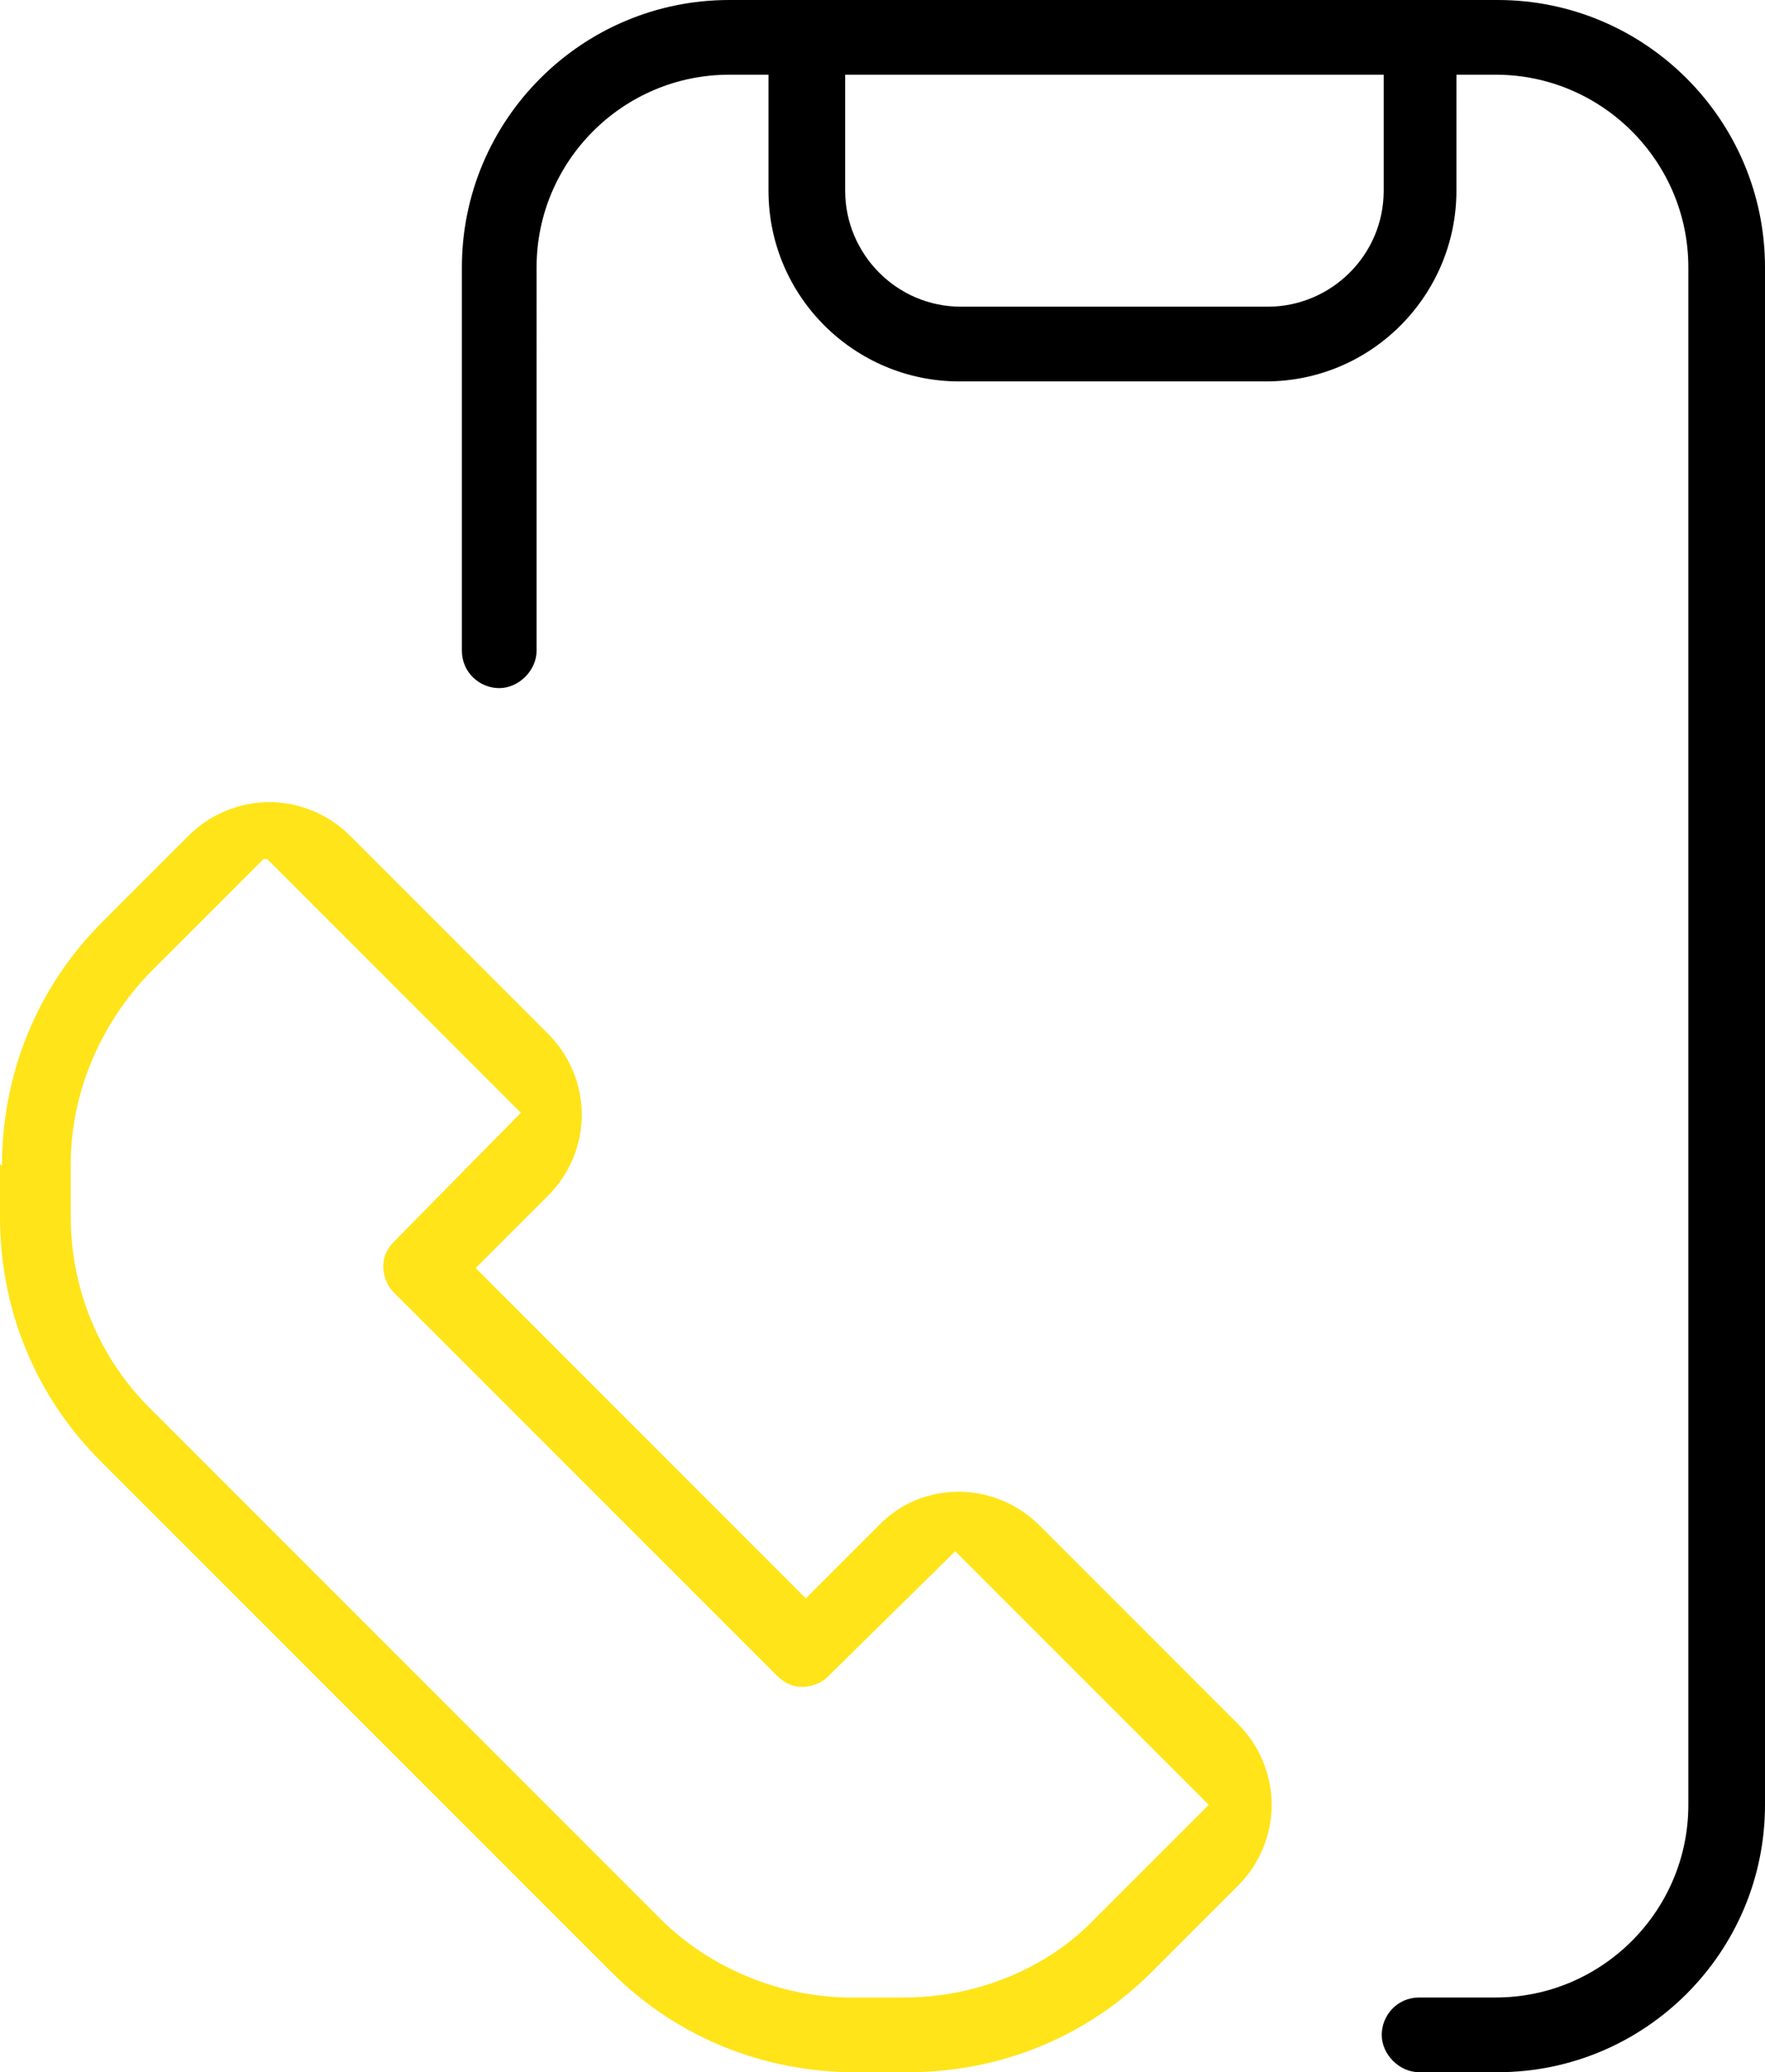
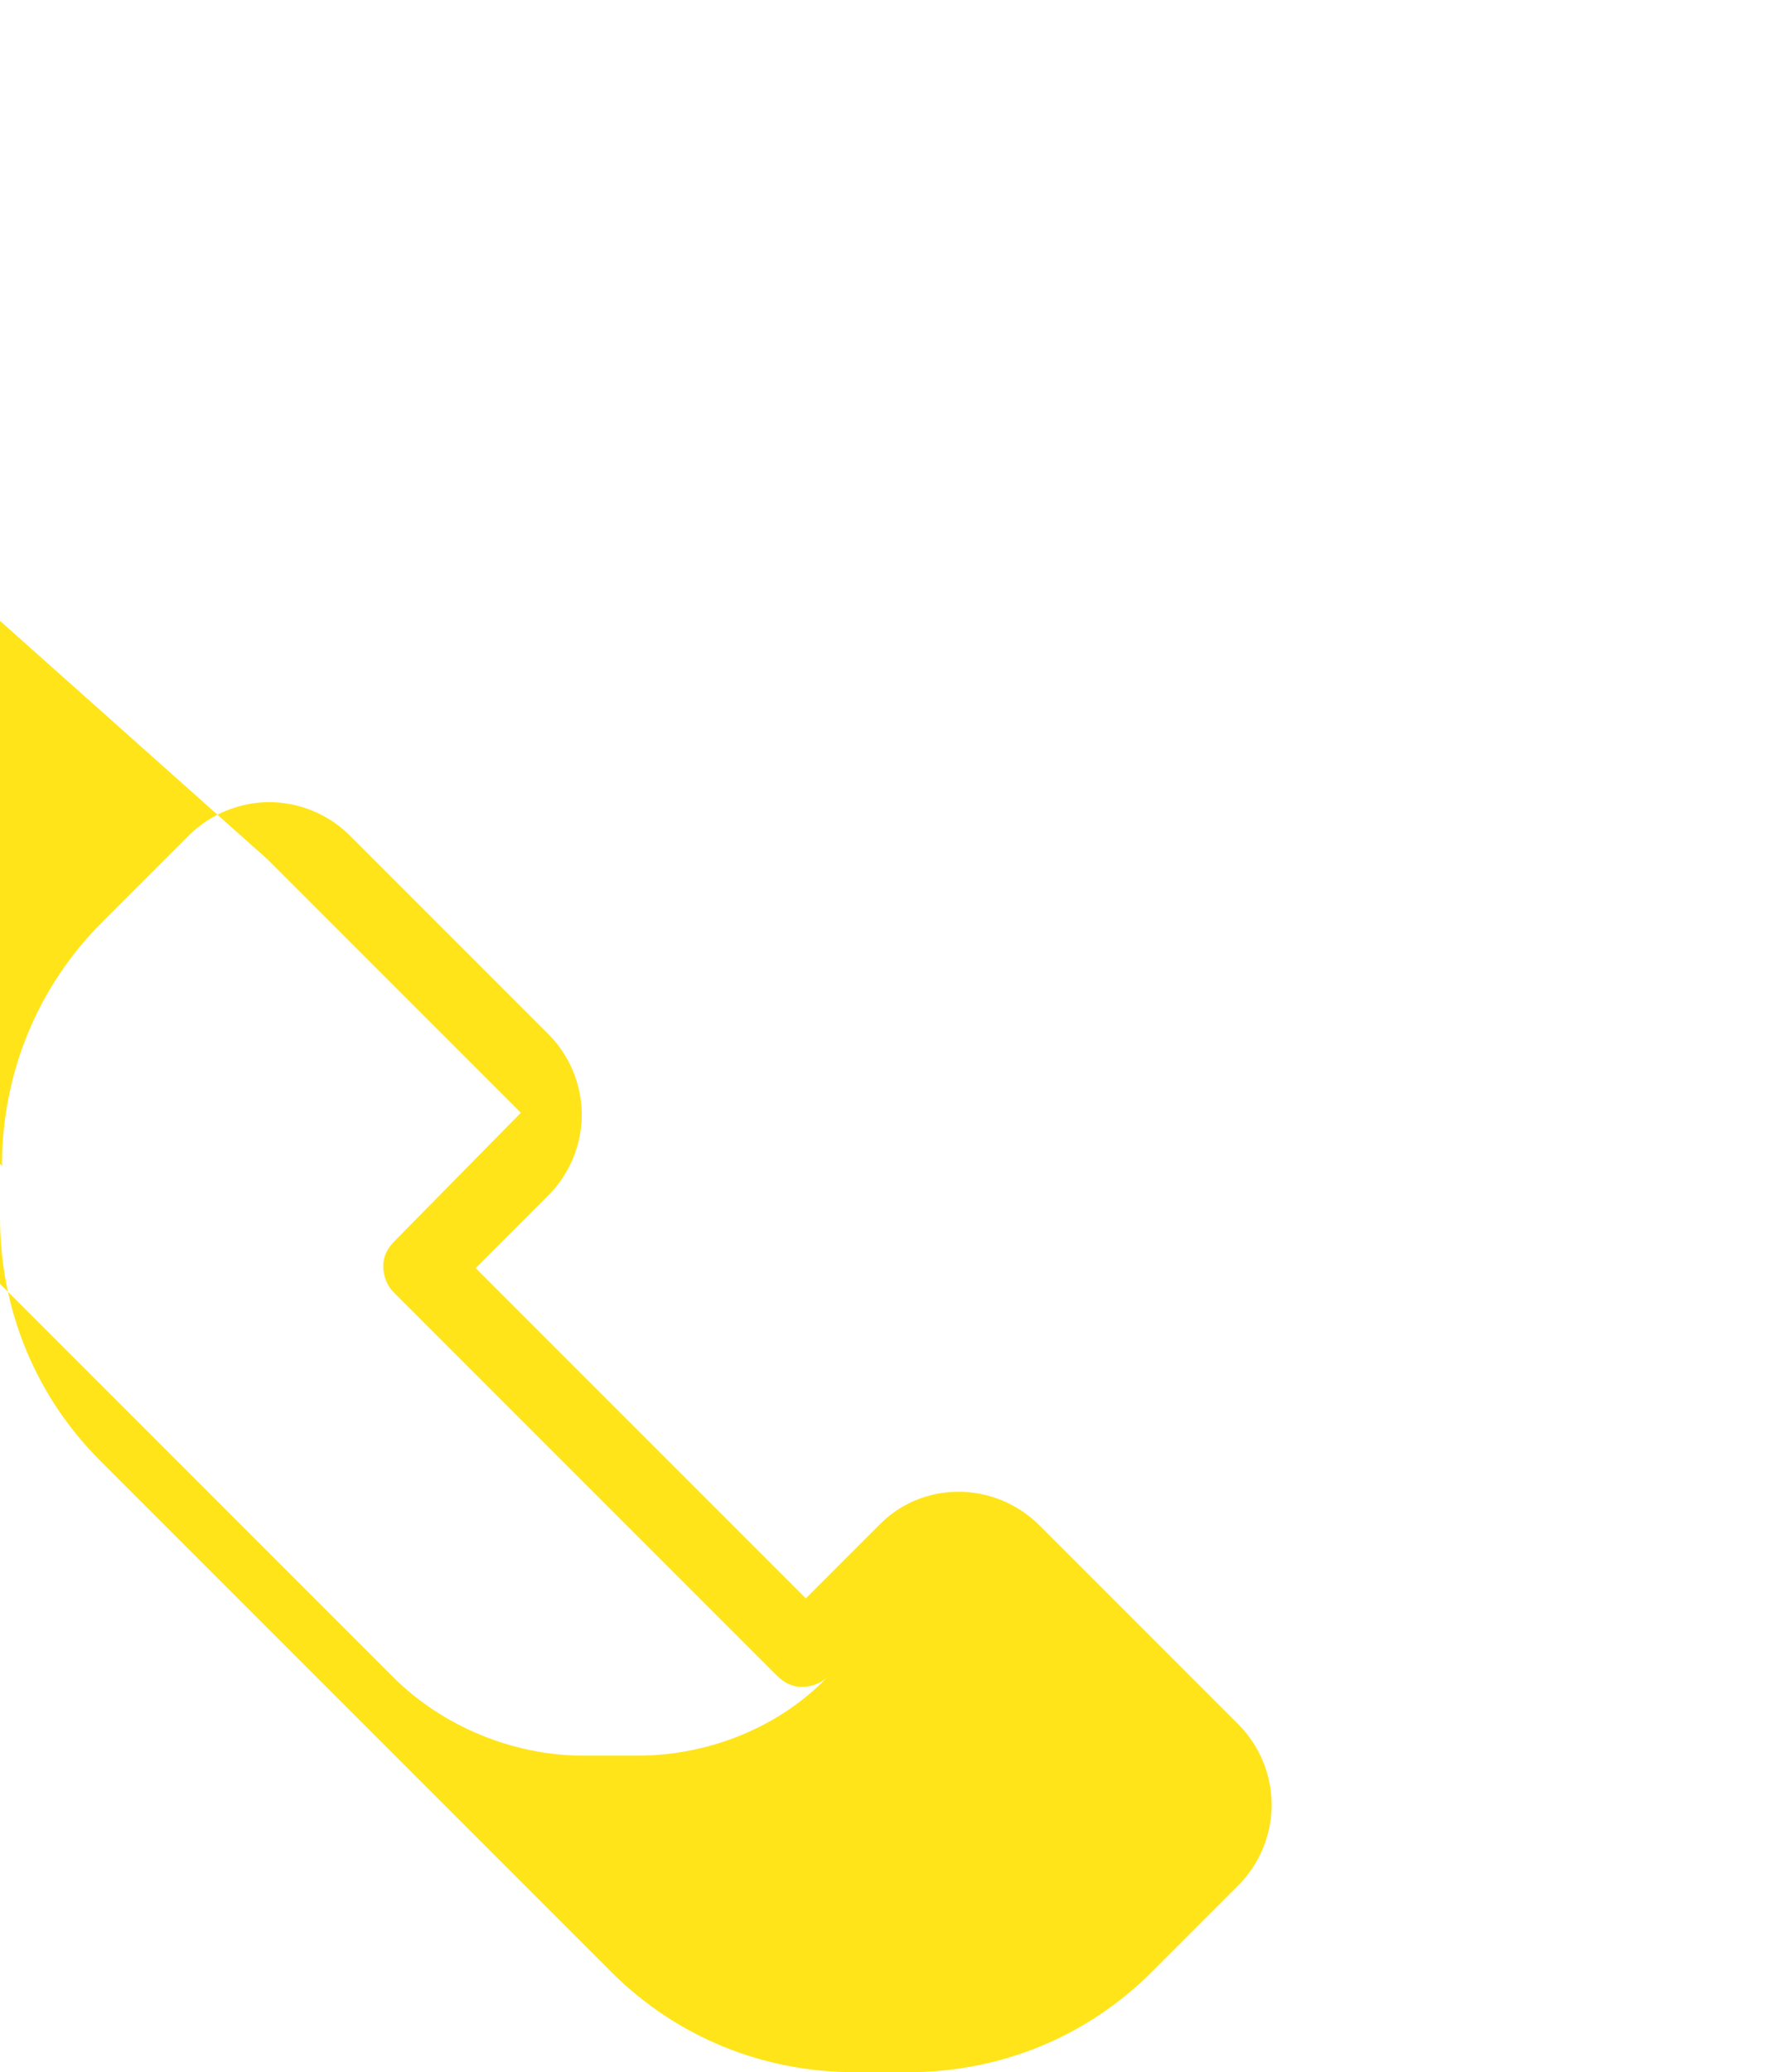
<svg xmlns="http://www.w3.org/2000/svg" id="Laag_1" width="89.8" height="105.4" version="1.1" viewBox="0 0 89.8 105.4">
  <defs>
    <style>
      .st0 {
        fill: #ffe419;
      }
    </style>
  </defs>
-   <path d="M76.2,105.4c7.5,0,13.6-6.1,13.6-13.6V13.6c0-7.5-6.1-13.6-13.6-13.6h-39.1c-7.5,0-13.6,6.1-13.6,13.6v19.5c0,1.1.9,1.9,1.9,1.9s1.9-.9,1.9-1.9V13.6c0-5.4,4.4-9.8,9.8-9.8h2v5.9c0,5.4,4.4,9.7,9.7,9.7h15.6c5.4,0,9.7-4.4,9.7-9.7V3.8h2c5.4,0,9.8,4.4,9.8,9.8v78.2c0,5.4-4.4,9.8-9.8,9.8h-3.9c-1.1,0-1.9.9-1.9,1.9s.9,1.9,1.9,1.9h3.9ZM70.4,9.7c0,3.3-2.7,5.9-5.9,5.9h-15.6c-3.3,0-5.9-2.7-5.9-5.9V3.8h27.4v5.9Z" />
-   <path class="st0" d="M0,59.2v2.7c0,4.7,1.8,9.1,5.1,12.4l26,26c3.3,3.3,7.7,5.1,12.4,5.1h2.7c4.7,0,9.1-1.8,12.4-5.1l4.4-4.4c1.1-1.1,1.7-2.6,1.7-4.1s-.6-3-1.7-4.1l-10.1-10.1c-2.3-2.3-6-2.3-8.2,0l-3.7,3.7-16.8-16.8,3.7-3.7c1.1-1.1,1.7-2.6,1.7-4.1s-.6-3-1.7-4.1l-10.1-10.1c-1.1-1.1-2.6-1.7-4.1-1.7s-3,.6-4.1,1.7l-4.4,4.4c-3.3,3.3-5.1,7.7-5.1,12.4ZM13.6,43.7l12.9,12.9-6.4,6.5c-.4.4-.6.8-.6,1.3,0,.5.2,1,.5,1.3l19.5,19.5c.4.4.8.6,1.3.6h0c.5,0,1-.2,1.3-.5l6.5-6.4,12.9,12.9-5.8,5.8c-2.5,2.6-6.1,4-9.7,4h-2.7c-3.6,0-7.2-1.5-9.7-4l-26-26c-2.6-2.6-4-6.1-4-9.7v-2.7c0-3.6,1.5-7.1,4-9.7l5.8-5.8Z" />
+   <path class="st0" d="M0,59.2v2.7c0,4.7,1.8,9.1,5.1,12.4l26,26c3.3,3.3,7.7,5.1,12.4,5.1h2.7c4.7,0,9.1-1.8,12.4-5.1l4.4-4.4c1.1-1.1,1.7-2.6,1.7-4.1s-.6-3-1.7-4.1l-10.1-10.1c-2.3-2.3-6-2.3-8.2,0l-3.7,3.7-16.8-16.8,3.7-3.7c1.1-1.1,1.7-2.6,1.7-4.1s-.6-3-1.7-4.1l-10.1-10.1c-1.1-1.1-2.6-1.7-4.1-1.7s-3,.6-4.1,1.7l-4.4,4.4c-3.3,3.3-5.1,7.7-5.1,12.4ZM13.6,43.7l12.9,12.9-6.4,6.5c-.4.4-.6.8-.6,1.3,0,.5.2,1,.5,1.3l19.5,19.5c.4.4.8.6,1.3.6h0c.5,0,1-.2,1.3-.5c-2.5,2.6-6.1,4-9.7,4h-2.7c-3.6,0-7.2-1.5-9.7-4l-26-26c-2.6-2.6-4-6.1-4-9.7v-2.7c0-3.6,1.5-7.1,4-9.7l5.8-5.8Z" />
</svg>